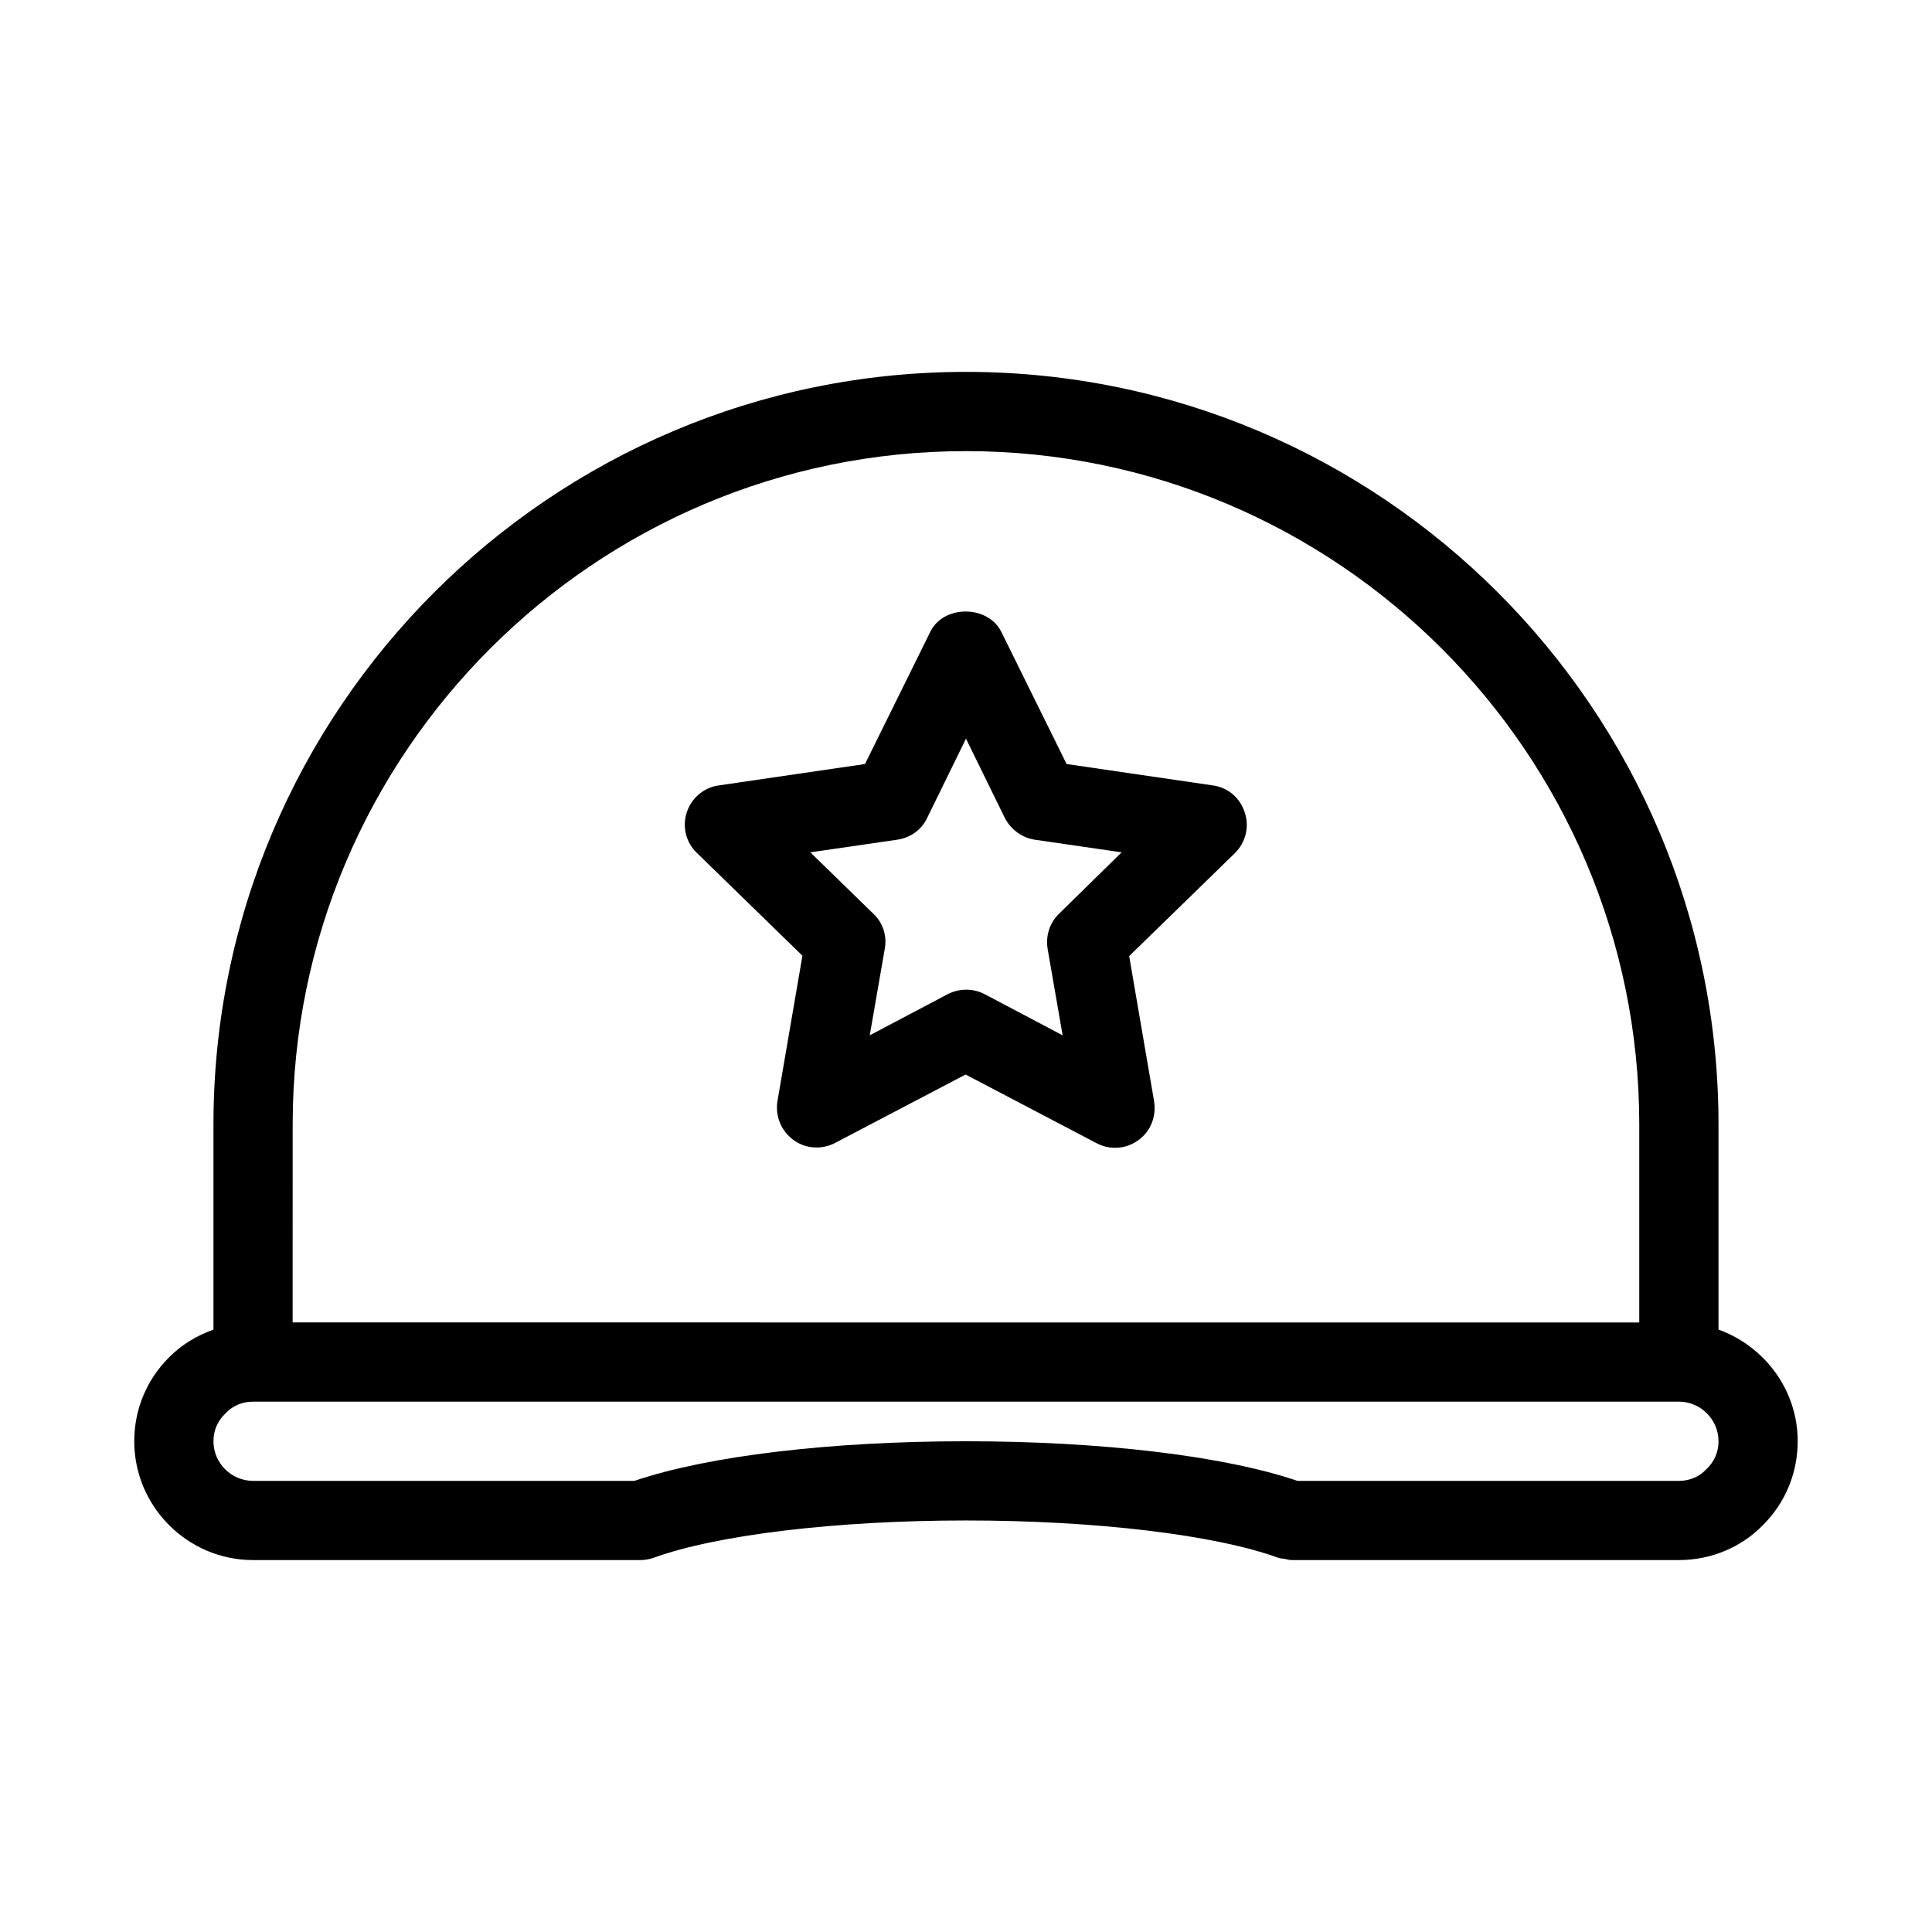
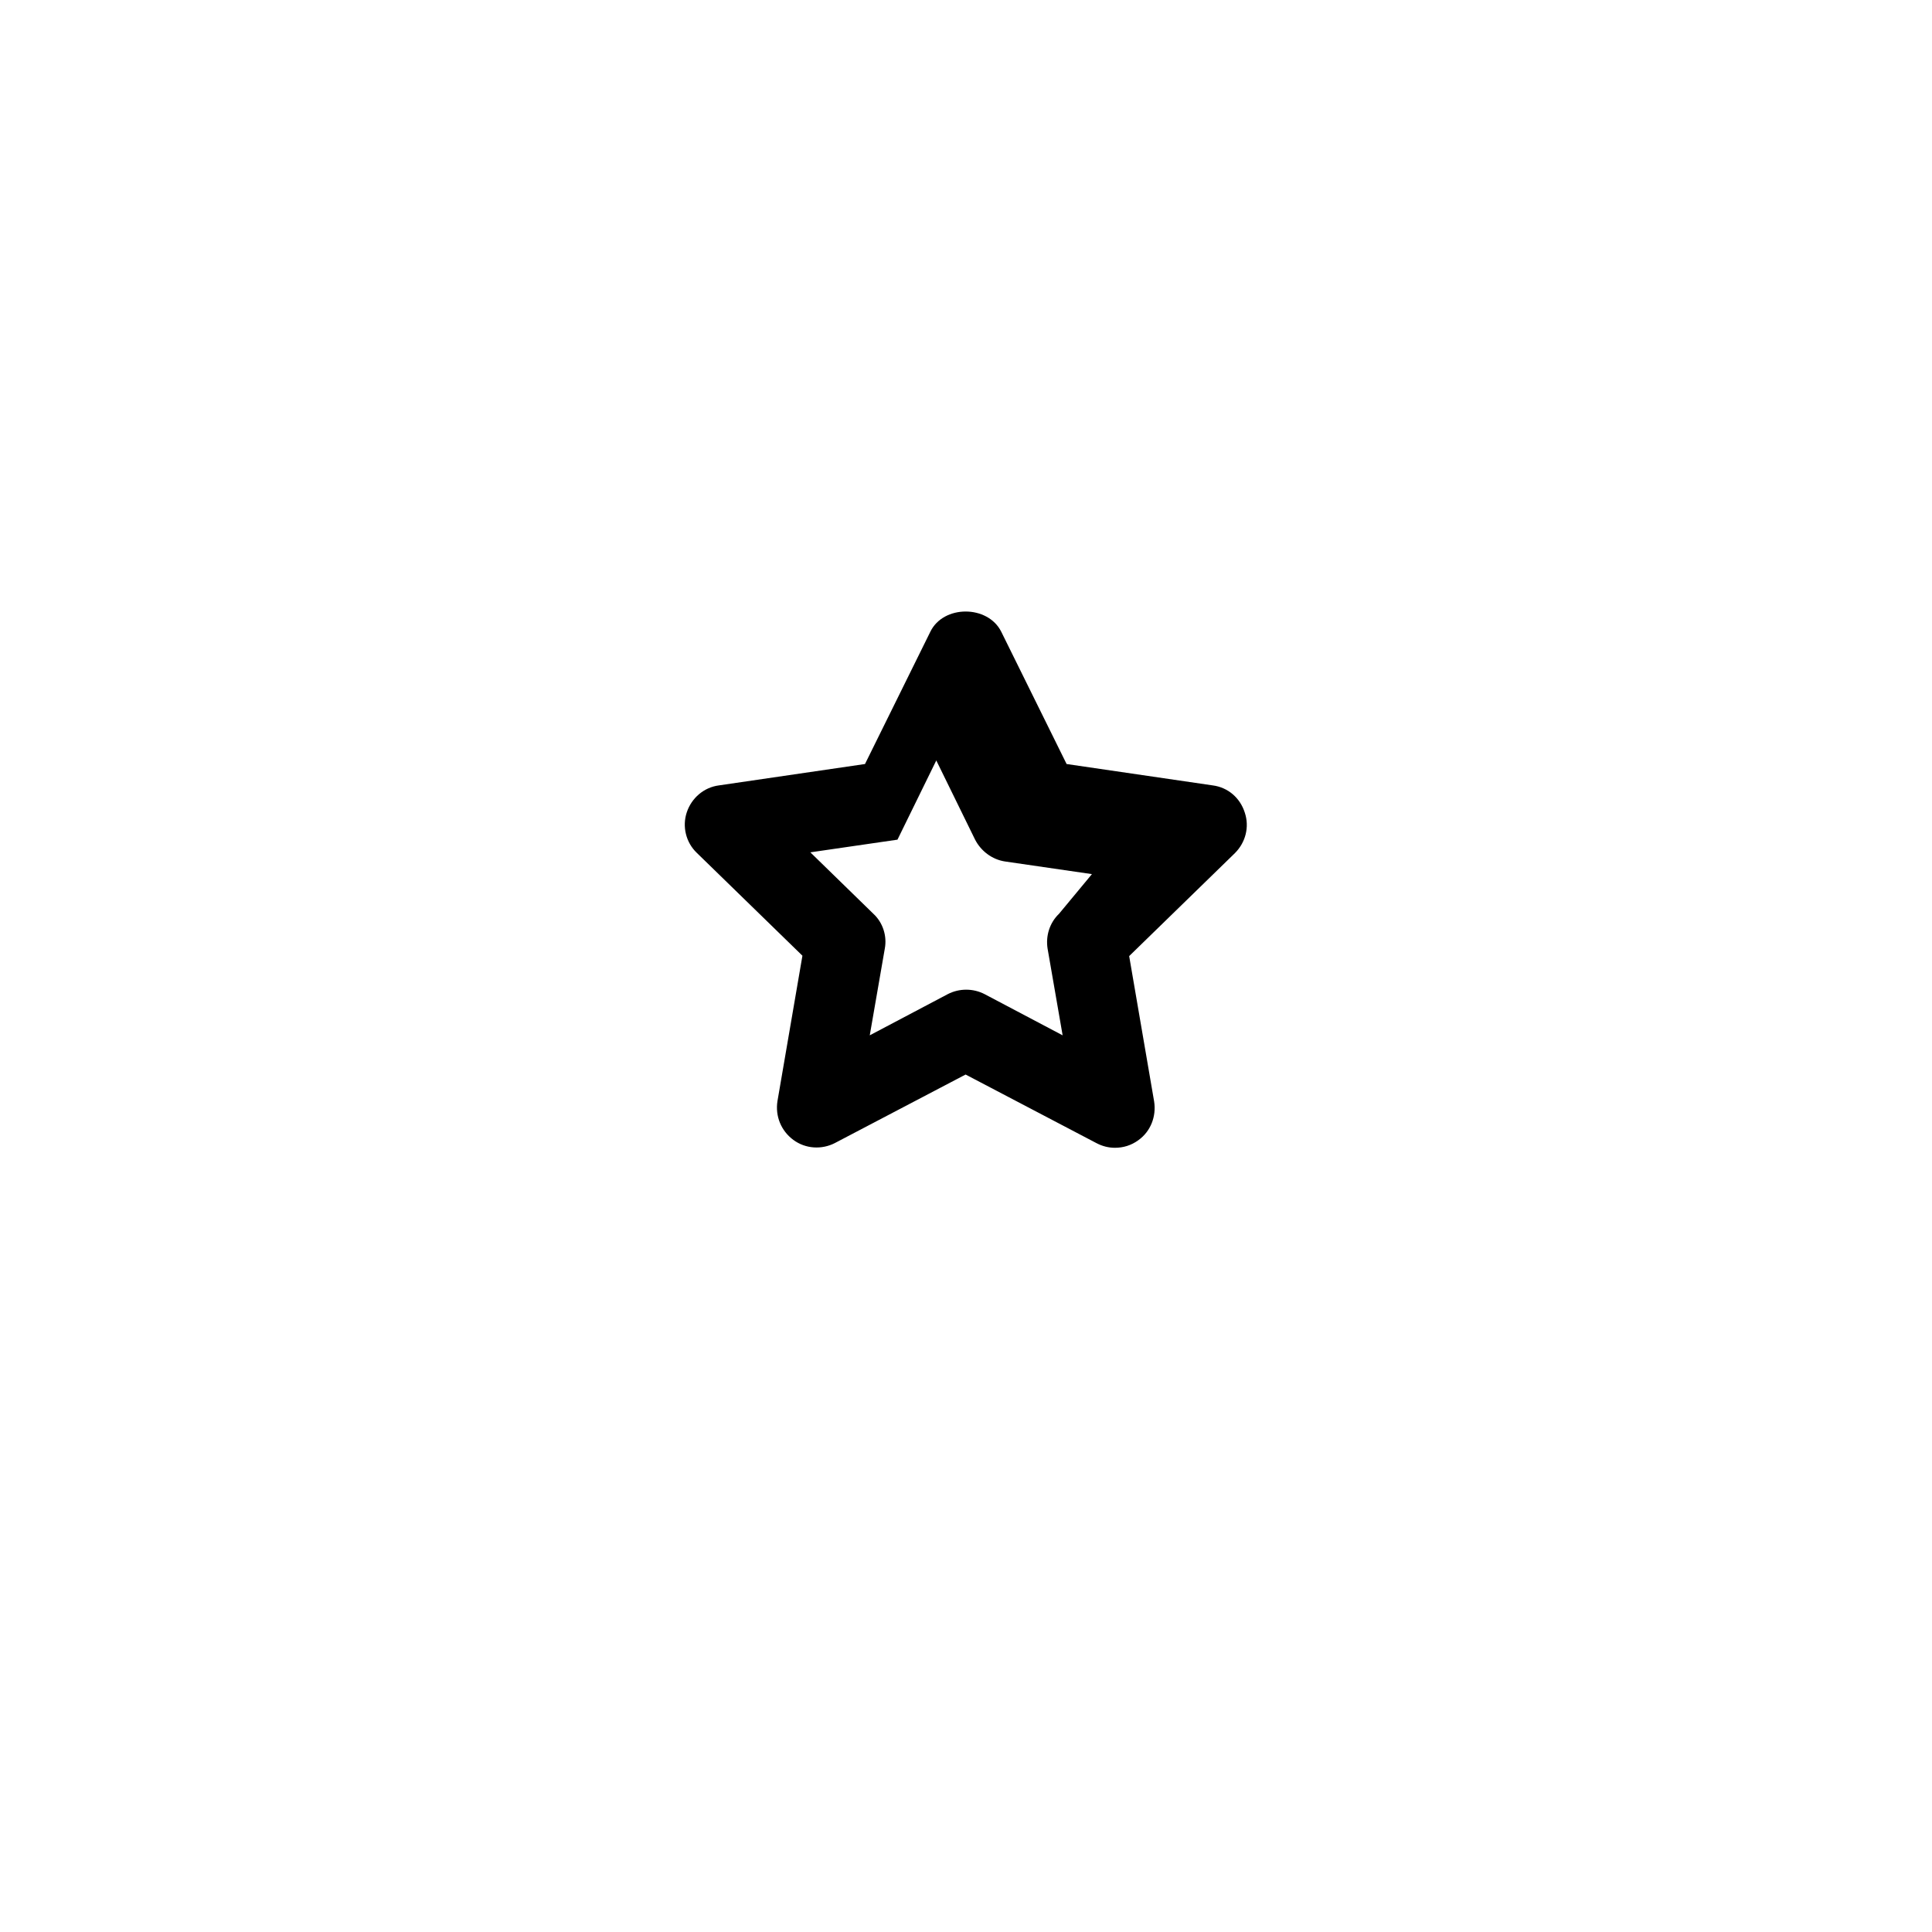
<svg xmlns="http://www.w3.org/2000/svg" fill="#000000" width="800px" height="800px" version="1.1" viewBox="144 144 512 512">
  <g>
-     <path d="m599.42 496.35v-54.367c0-110-89.426-199.43-199.43-199.43-110 0-199.42 89.426-199.42 199.43v54.371c-4.41 1.574-8.398 3.988-11.652 7.242-5.981 5.875-9.34 13.852-9.34 22.352 0 17.32 14.168 31.488 31.488 31.488h102.65c1.156 0 2.414-0.211 3.57-0.629 16.789-6.086 48.488-9.867 82.707-9.867s65.914 3.777 82.707 9.867c0.523 0.211 1.156 0.211 1.785 0.316 0.523 0.105 1.152 0.312 1.785 0.312h102.65c8.5 0 16.48-3.359 22.148-9.133 5.981-5.875 9.34-13.852 9.34-22.355 0-13.645-8.816-25.188-20.992-29.598zm-377.86-54.367c0-98.348 80.086-178.43 178.43-178.43s178.43 80.086 178.43 178.43v52.48l-356.87-0.004zm374.6 91.418c-1.887 1.996-4.406 3.043-7.242 3.043h-101.08c-19.418-6.613-51.957-10.496-87.852-10.496-35.895 0-68.434 3.883-87.852 10.496h-101.07c-5.773 0-10.496-4.723-10.496-10.496 0-2.832 1.051-5.352 3.254-7.453 1.891-1.992 4.406-3.043 7.242-3.043h377.86c5.773 0 10.496 4.723 10.496 10.496 0 2.836-1.047 5.356-3.254 7.453z" />
-     <path d="m465.39 352.14-38.73-5.668-17.32-35.059c-3.57-7.137-15.324-7.137-18.789 0l-17.32 35.059-38.73 5.668c-3.988 0.523-7.242 3.359-8.5 7.137-1.258 3.777-0.211 7.977 2.625 10.707l28.023 27.289-6.613 38.52c-0.629 3.988 0.945 7.871 4.199 10.285 3.254 2.414 7.559 2.625 11.02 0.84l34.637-18.156 34.637 18.156c1.574 0.84 3.254 1.258 4.934 1.258 2.203 0 4.305-0.629 6.191-1.996 3.254-2.309 4.828-6.297 4.199-10.285l-6.613-38.52 28.023-27.289c2.832-2.832 3.883-6.926 2.625-10.707-1.254-3.984-4.508-6.715-8.496-7.238zm-40.727 34.008c-2.519 2.414-3.57 5.879-3.043 9.238l3.988 22.984-20.676-10.914c-3.043-1.574-6.719-1.574-9.762 0l-20.676 10.914 3.988-22.984c0.629-3.359-0.523-6.926-3.043-9.238l-16.688-16.27 23.09-3.359c3.465-0.523 6.402-2.625 7.871-5.773l10.285-20.992 10.285 20.992c1.574 3.043 4.512 5.246 7.871 5.773l23.09 3.359z" />
+     <path d="m465.39 352.14-38.73-5.668-17.32-35.059c-3.57-7.137-15.324-7.137-18.789 0l-17.32 35.059-38.73 5.668c-3.988 0.523-7.242 3.359-8.5 7.137-1.258 3.777-0.211 7.977 2.625 10.707l28.023 27.289-6.613 38.52c-0.629 3.988 0.945 7.871 4.199 10.285 3.254 2.414 7.559 2.625 11.02 0.84l34.637-18.156 34.637 18.156c1.574 0.84 3.254 1.258 4.934 1.258 2.203 0 4.305-0.629 6.191-1.996 3.254-2.309 4.828-6.297 4.199-10.285l-6.613-38.52 28.023-27.289c2.832-2.832 3.883-6.926 2.625-10.707-1.254-3.984-4.508-6.715-8.496-7.238zm-40.727 34.008c-2.519 2.414-3.57 5.879-3.043 9.238l3.988 22.984-20.676-10.914c-3.043-1.574-6.719-1.574-9.762 0l-20.676 10.914 3.988-22.984c0.629-3.359-0.523-6.926-3.043-9.238l-16.688-16.27 23.09-3.359l10.285-20.992 10.285 20.992c1.574 3.043 4.512 5.246 7.871 5.773l23.09 3.359z" />
  </g>
</svg>